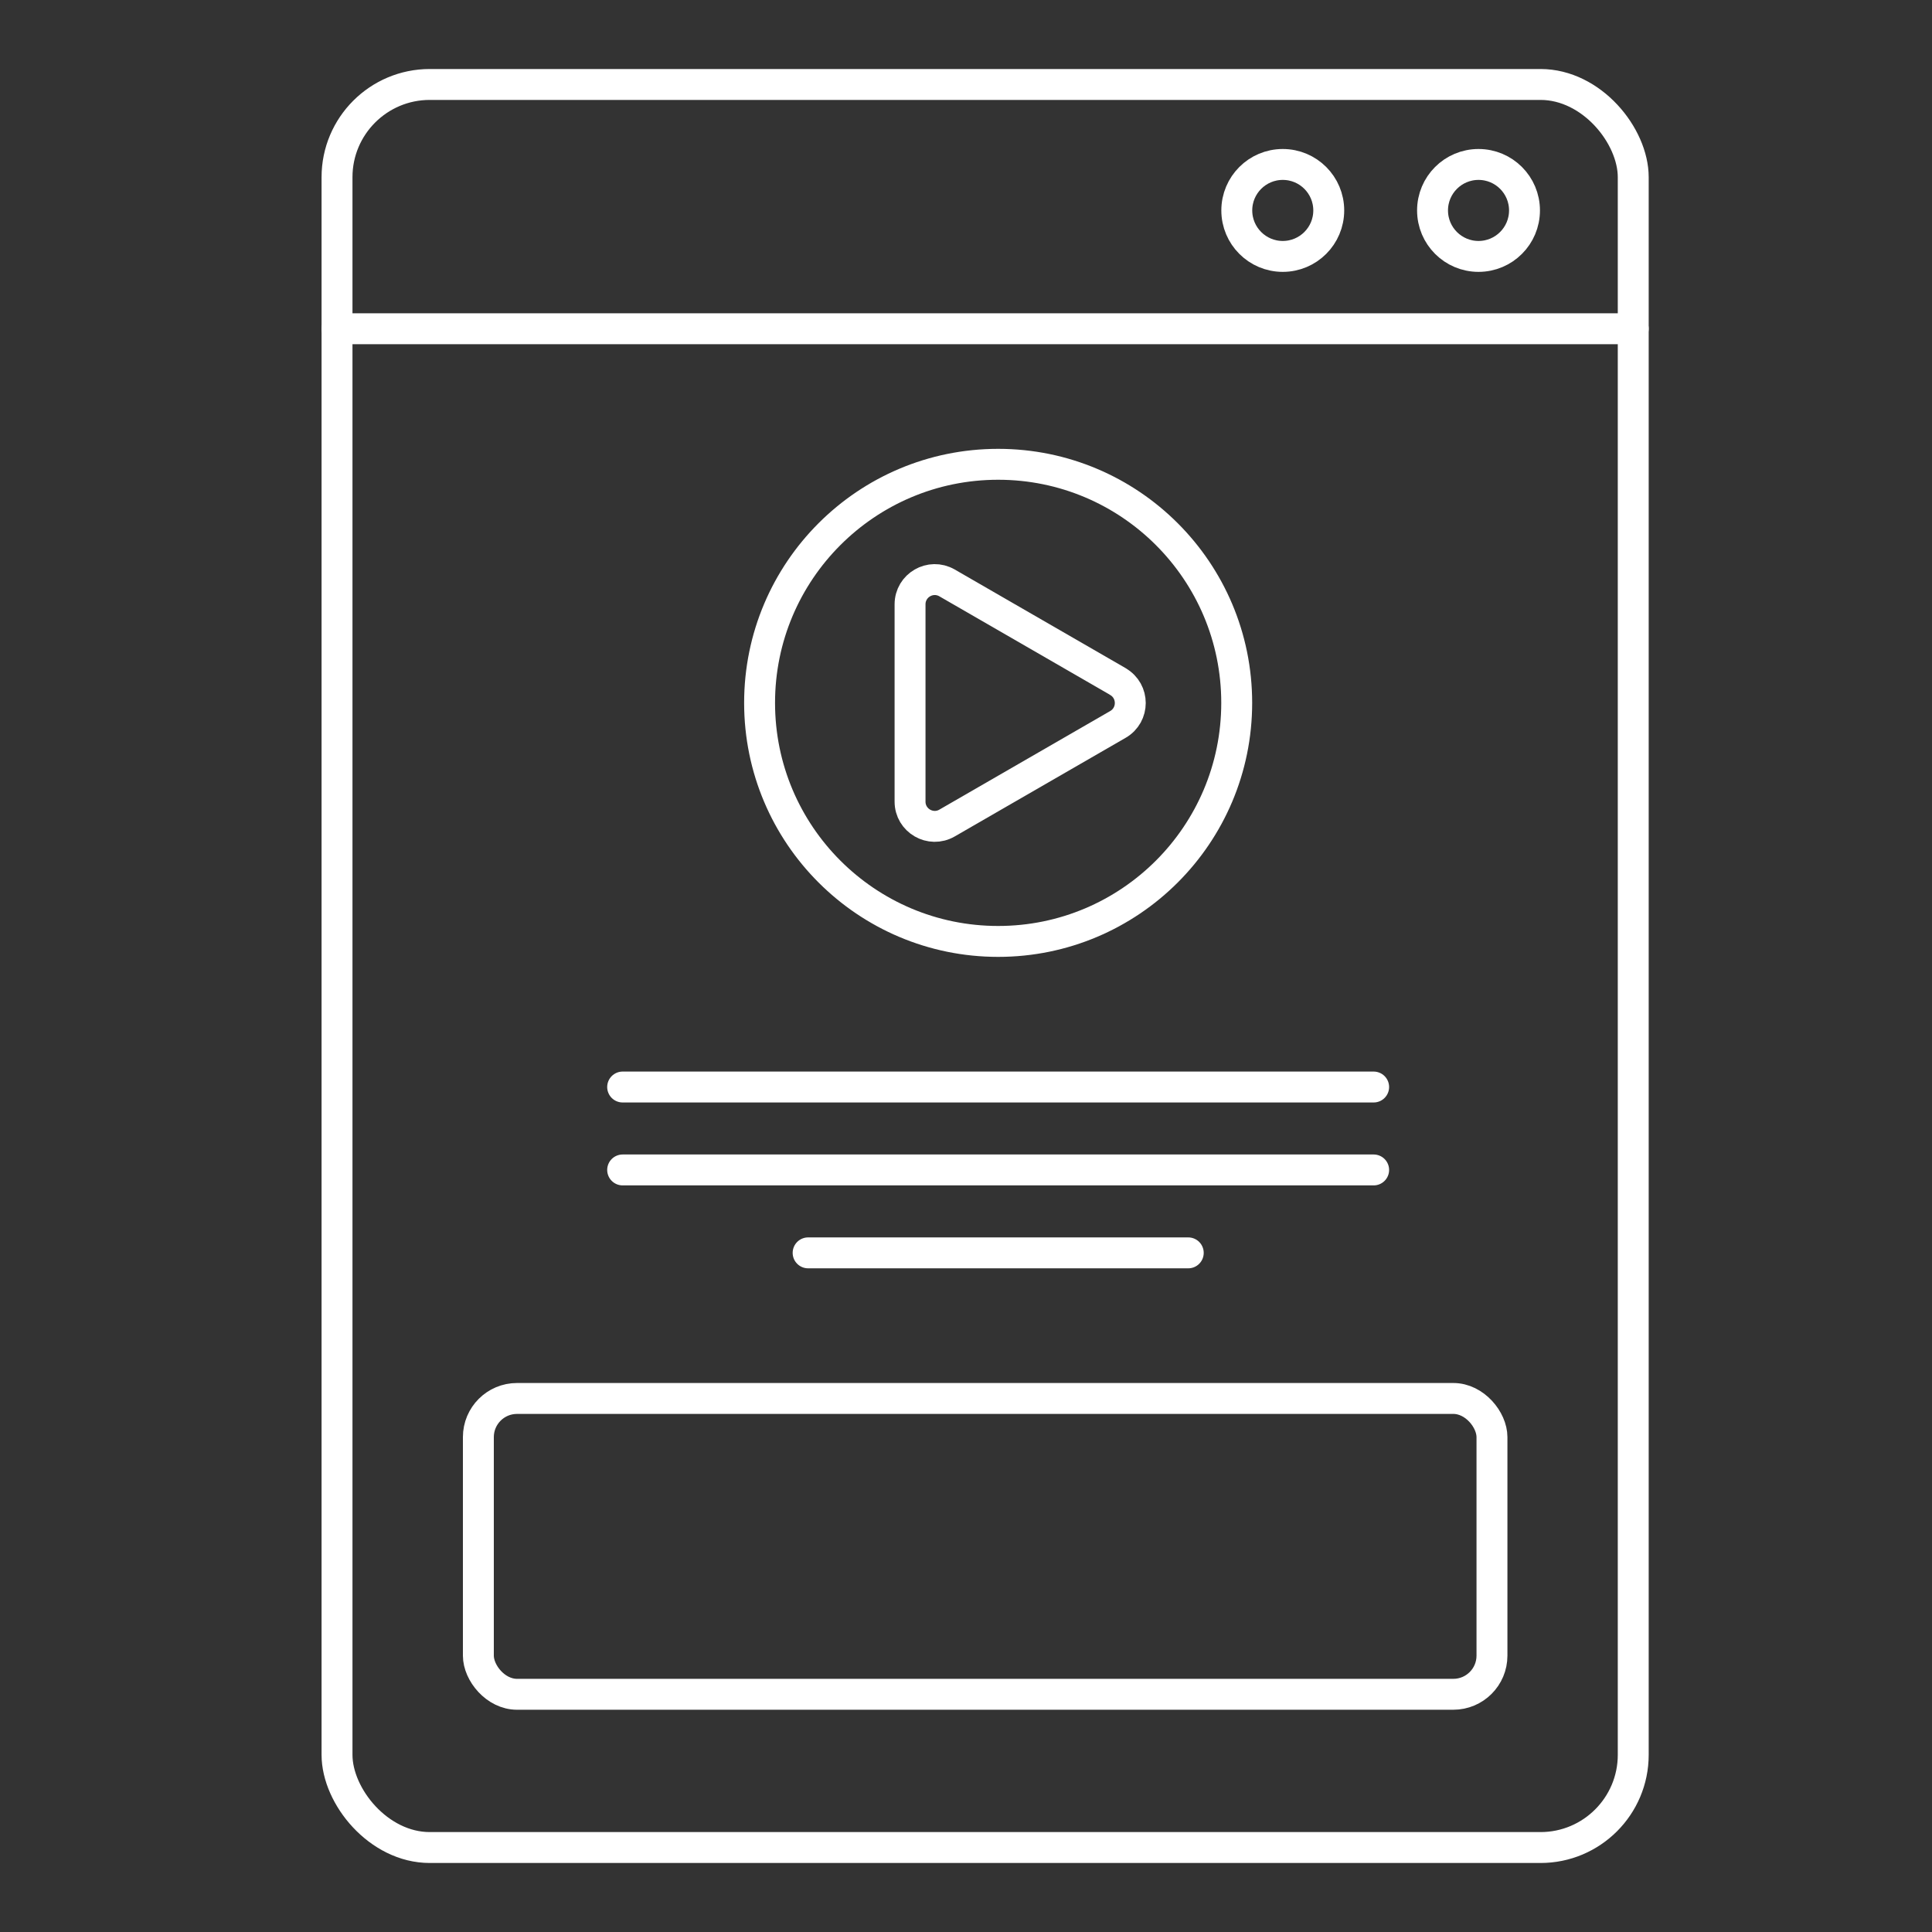
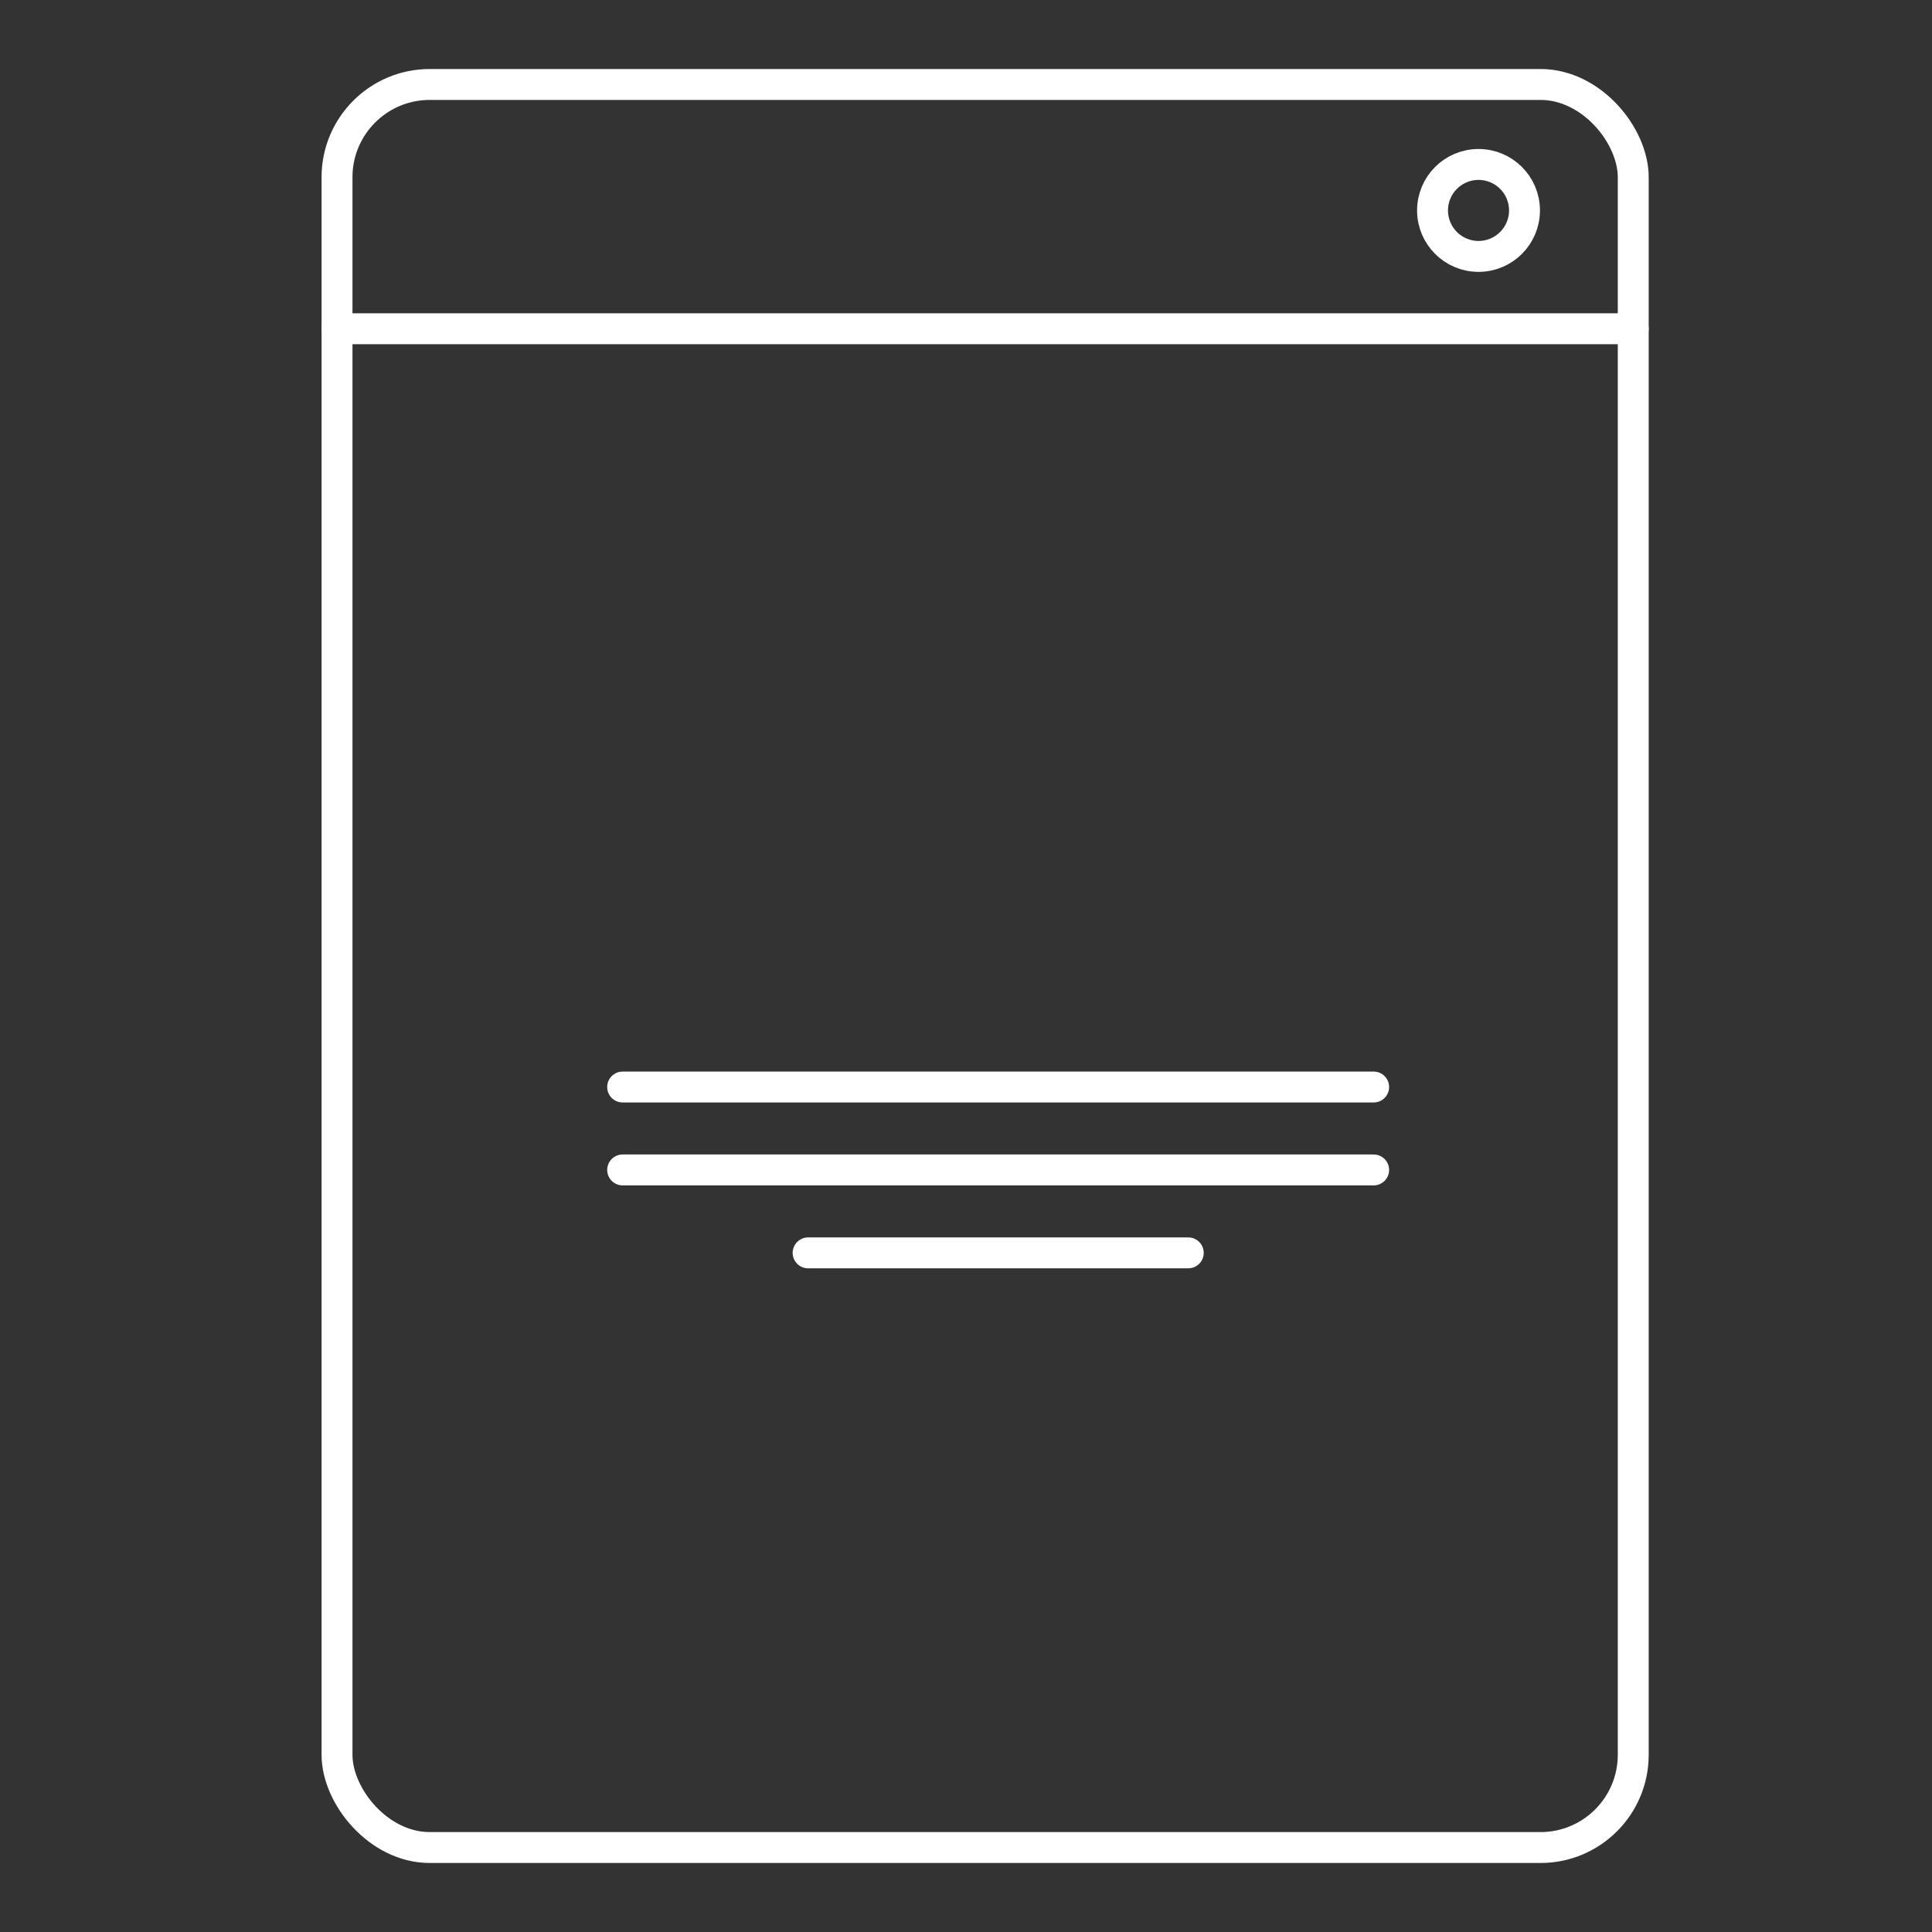
<svg xmlns="http://www.w3.org/2000/svg" id="Icons" viewBox="0 0 250 250">
  <rect x="0" y="0" width="250" height="250" fill="#333333" stroke="none" />
  <defs>
    <style>      .cls-1 {        fill: none;        stroke: #fff;        stroke-linecap: round;        stroke-linejoin: round;        stroke-width: 4px;      }    </style>
  </defs>
-   <circle class="cls-1" cx="165.99" cy="27.23" r="5.95" />
  <circle class="cls-1" cx="191.32" cy="27.23" r="5.95" />
  <rect class="cls-1" x="43.61" y="10.93" width="167.73" height="228.14" rx="12" ry="12" />
-   <rect class="cls-1" x="61.9" y="180.96" width="131.16" height="38.28" rx="5" ry="5" />
  <line class="cls-1" x1="43.61" y1="42.54" x2="211.34" y2="42.54" />
  <g>
-     <circle class="cls-1" cx="129.16" cy="90.95" r="30.87" />
-     <path class="cls-1" d="M144.66,88.19l-22.11-12.76c-2.13-1.23-4.79.31-4.79,2.77v25.53c0,2.46,2.66,4,4.79,2.77l22.11-12.76c2.13-1.23,2.13-4.31,0-5.54Z" />
-   </g>
+     </g>
  <g>
    <line class="cls-1" x1="80.57" y1="140.66" x2="177.75" y2="140.66" />
    <line class="cls-1" x1="80.57" y1="151.39" x2="177.75" y2="151.39" />
    <line class="cls-1" x1="104.57" y1="162.12" x2="153.76" y2="162.12" />
  </g>
</svg>